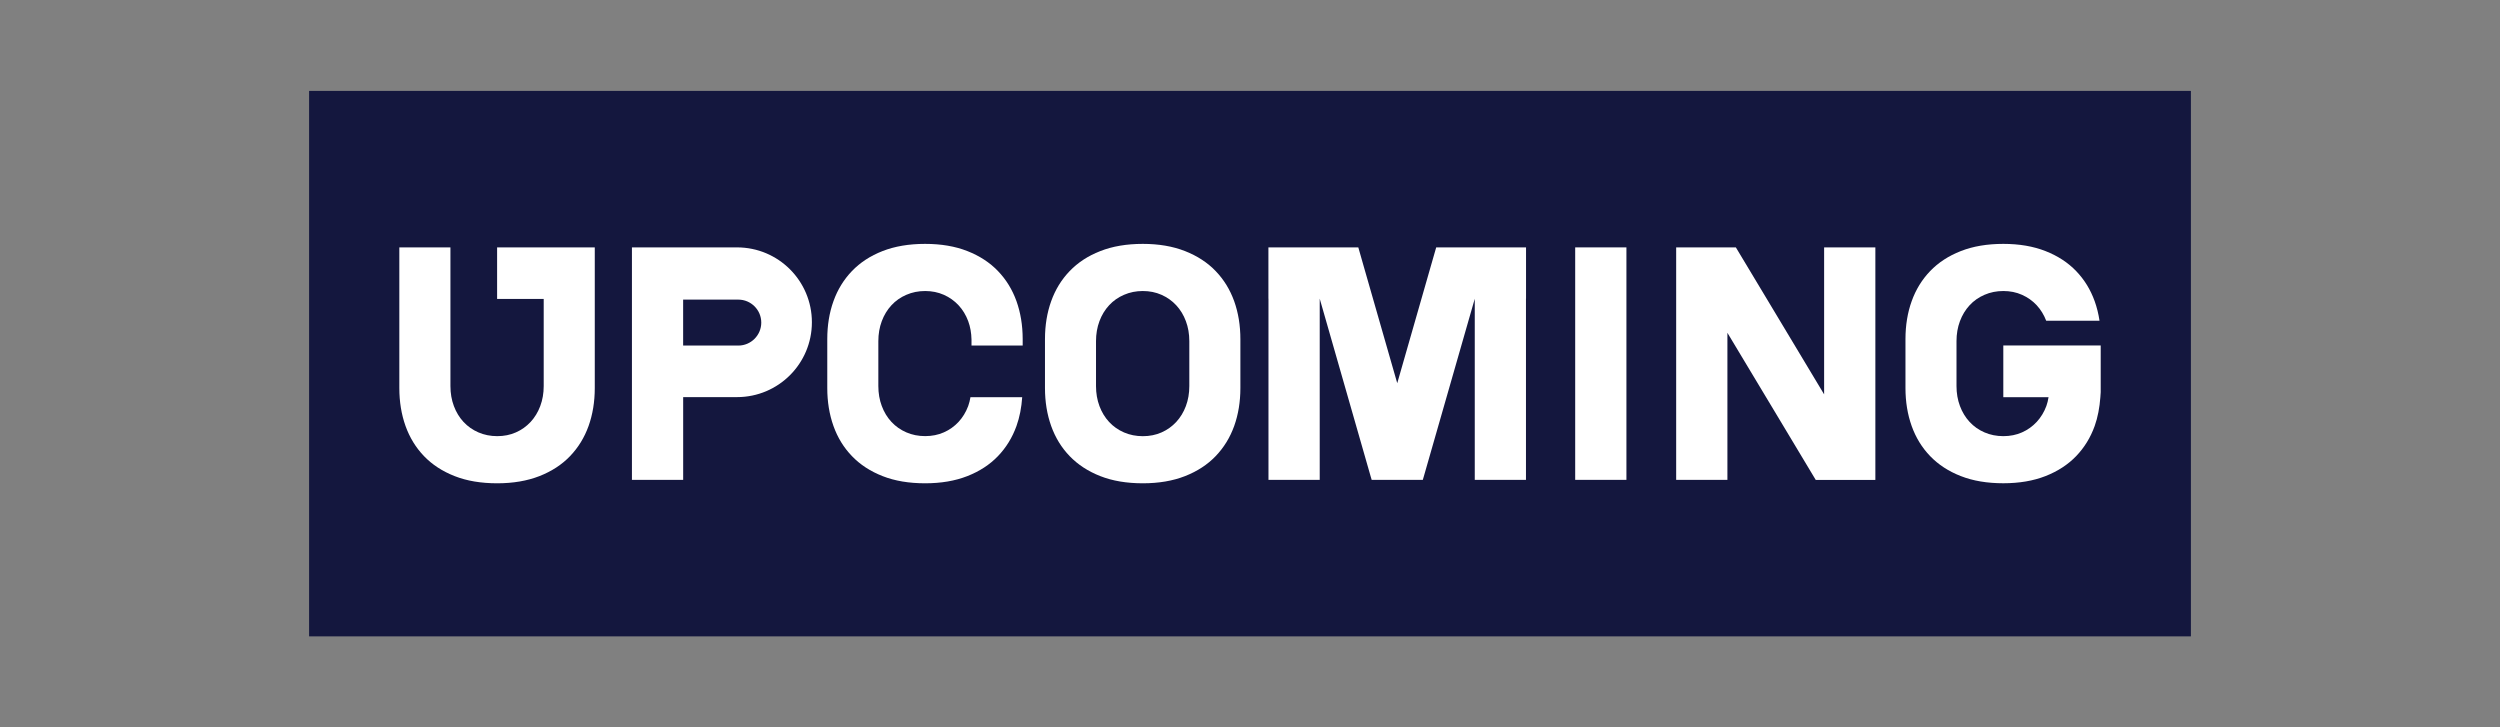
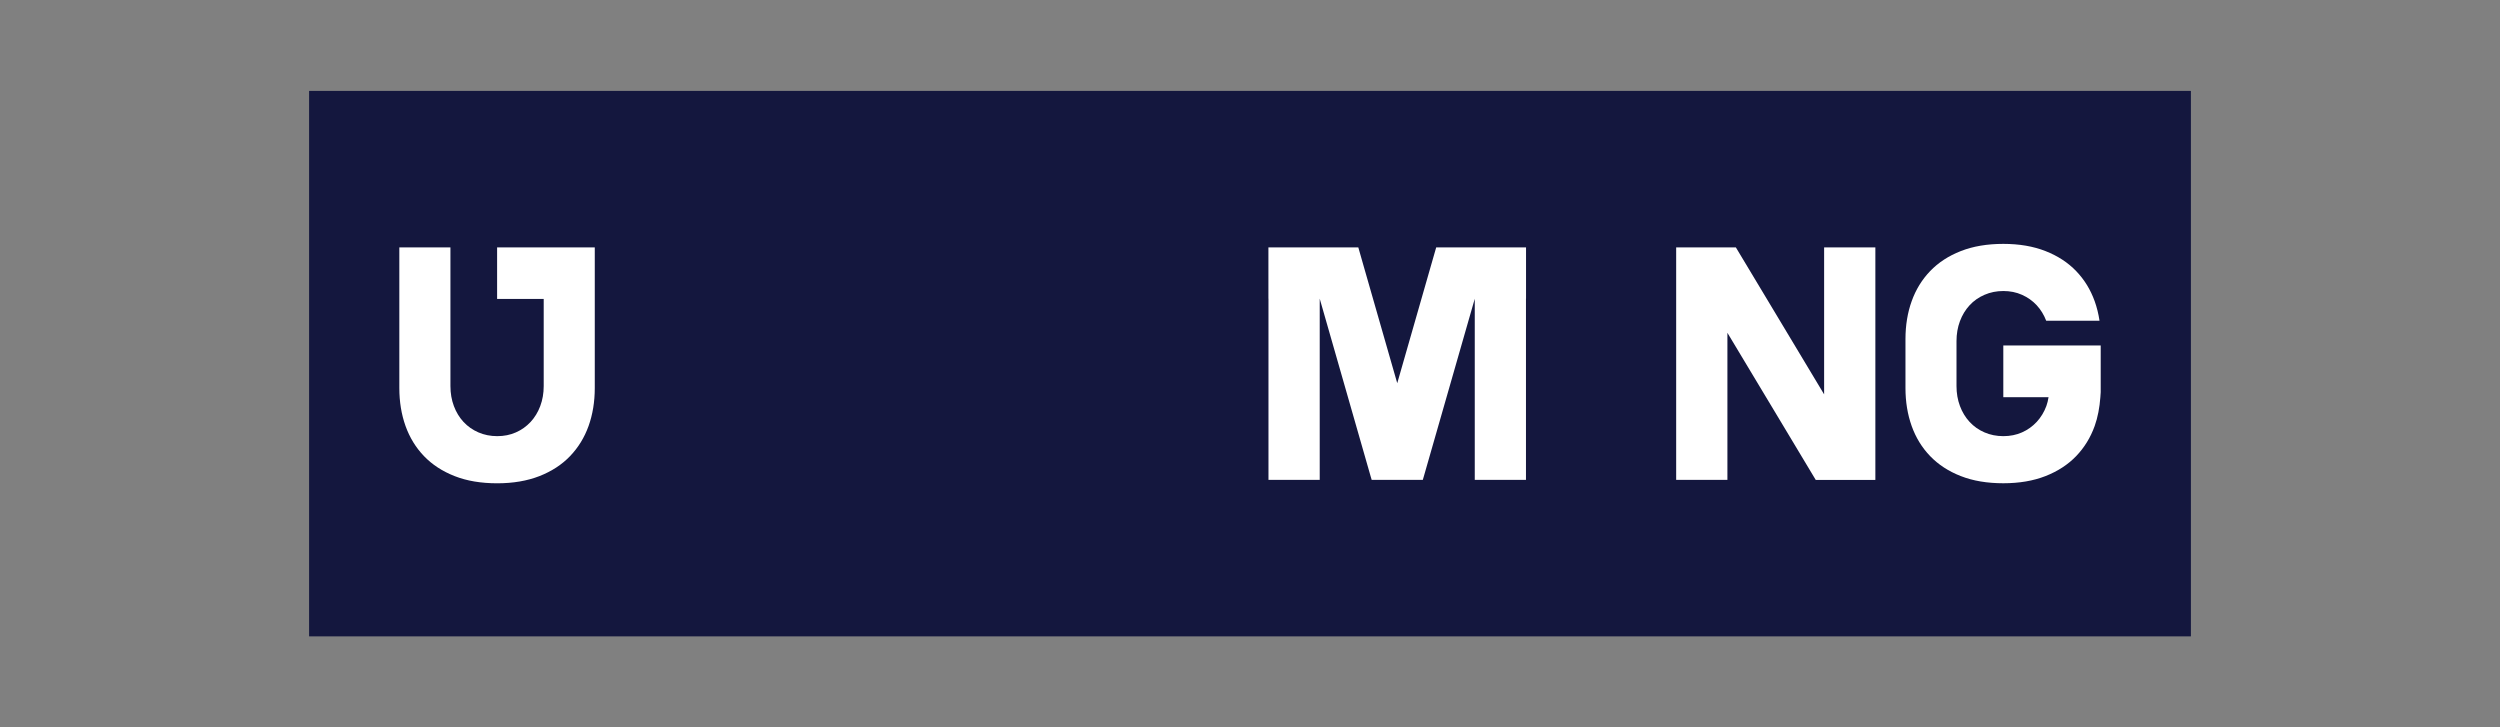
<svg xmlns="http://www.w3.org/2000/svg" width="550" height="160" viewBox="0 0 550 160" fill="none">
  <rect x="0" y="0" width="550" height="160" fill="#808080" stroke="none" />
  <path d="M482 20H68V140H482V20Z" fill="#14173E" />
  <mask id="mask0_2012_3404" style="mask-type:luminance" maskUnits="userSpaceOnUse" x="68" y="20" width="414" height="120">
-     <path d="M482 20H68V140H482V20Z" fill="white" />
-   </mask>
+     </mask>
  <g mask="url(#mask0_2012_3404)">
    <path d="M261.65 84.942C261.65 86.525 261.395 87.995 260.893 89.338C260.39 90.688 259.678 91.85 258.77 92.832C257.855 93.815 256.775 94.588 255.53 95.135C254.278 95.69 252.913 95.96 251.42 95.96C249.928 95.96 248.548 95.683 247.28 95.135C246.005 94.58 244.918 93.815 244.003 92.832C243.095 91.85 242.383 90.688 241.88 89.338C241.378 87.995 241.123 86.525 241.123 84.942V75.05C241.123 73.468 241.378 71.998 241.88 70.655C242.383 69.305 243.095 68.142 244.003 67.16C244.91 66.177 246.005 65.405 247.28 64.858C248.555 64.302 249.935 64.025 251.42 64.025C252.905 64.025 254.278 64.302 255.53 64.858C256.775 65.412 257.863 66.177 258.77 67.16C259.685 68.142 260.39 69.305 260.893 70.655C261.395 71.998 261.65 73.46 261.65 75.05V84.942ZM271.52 66.26C270.605 63.718 269.248 61.505 267.448 59.638C265.648 57.763 263.405 56.3 260.713 55.242C258.028 54.185 254.93 53.653 251.42 53.653C247.865 53.653 244.745 54.185 242.06 55.242C239.368 56.292 237.125 57.763 235.325 59.638C233.525 61.513 232.168 63.718 231.26 66.26C230.345 68.81 229.895 71.593 229.895 74.615V85.37C229.895 88.392 230.353 91.183 231.26 93.725C232.168 96.267 233.525 98.48 235.325 100.347C237.125 102.215 239.368 103.685 242.06 104.742C244.745 105.8 247.873 106.325 251.42 106.325C254.923 106.325 258.02 105.8 260.713 104.742C263.405 103.685 265.648 102.222 267.448 100.347C269.248 98.472 270.605 96.267 271.52 93.725C272.428 91.183 272.885 88.392 272.885 85.37V74.623C272.885 71.593 272.428 68.81 271.52 66.26Z" fill="white" />
  </g>
-   <path d="M357.814 54.425H346.542V105.568H357.814V54.425Z" fill="white" />
  <mask id="mask1_2012_3404" style="mask-type:luminance" maskUnits="userSpaceOnUse" x="68" y="20" width="414" height="120">
    <path d="M482 20H68V140H482V20Z" fill="white" />
  </mask>
  <g mask="url(#mask1_2012_3404)">
-     <path d="M162.425 76.025H150.29V65.915H162.425C165.215 65.915 167.48 68.18 167.48 70.97C167.48 73.752 165.215 76.025 162.425 76.025ZM162.147 54.425H139.025V105.568H150.297V87.365H162.147C171.245 87.365 178.617 79.993 178.617 70.895C178.617 61.798 171.245 54.425 162.147 54.425Z" fill="white" />
-   </g>
+     </g>
  <mask id="mask2_2012_3404" style="mask-type:luminance" maskUnits="userSpaceOnUse" x="68" y="20" width="414" height="120">
    <path d="M482 20H68V140H482V20Z" fill="white" />
  </mask>
  <g mask="url(#mask2_2012_3404)">
    <path d="M109.363 54.425V65.765H119.615V84.935C119.615 86.517 119.36 87.987 118.858 89.33C118.355 90.68 117.643 91.843 116.735 92.825C115.82 93.808 114.74 94.58 113.495 95.127C112.25 95.683 110.878 95.953 109.393 95.953C107.9 95.953 106.52 95.675 105.253 95.127C103.978 94.573 102.89 93.808 101.975 92.825C101.068 91.843 100.355 90.68 99.853 89.33C99.35 87.987 99.095 86.525 99.095 84.935V54.425H87.853V85.37C87.853 88.392 88.31 91.183 89.218 93.725C90.132 96.267 91.483 98.48 93.282 100.348C95.082 102.223 97.325 103.685 100.018 104.743C102.703 105.8 105.83 106.325 109.385 106.325C112.888 106.325 115.985 105.793 118.678 104.743C121.37 103.685 123.613 102.223 125.413 100.348C127.213 98.472 128.57 96.267 129.485 93.725C130.393 91.183 130.85 88.392 130.85 85.37V54.425H109.363Z" fill="white" />
  </g>
  <mask id="mask3_2012_3404" style="mask-type:luminance" maskUnits="userSpaceOnUse" x="68" y="20" width="414" height="120">
    <path d="M482 20H68V140H482V20Z" fill="white" />
  </mask>
  <g mask="url(#mask3_2012_3404)">
    <path d="M451.543 76.002H451.333H440.728V87.38H450.68C450.568 88.062 450.418 88.745 450.2 89.323C449.698 90.672 448.985 91.835 448.078 92.817C447.163 93.8 446.083 94.573 444.838 95.127C443.585 95.683 442.22 95.953 440.728 95.953C439.243 95.953 437.855 95.675 436.588 95.127C435.313 94.573 434.218 93.808 433.31 92.817C432.403 91.835 431.69 90.672 431.188 89.323C430.685 87.98 430.43 86.517 430.43 84.927V75.05C430.43 73.468 430.685 71.998 431.188 70.655C431.69 69.312 432.403 68.142 433.31 67.16C434.218 66.177 435.313 65.405 436.588 64.858C437.863 64.302 439.243 64.025 440.728 64.025C442.213 64.025 443.585 64.295 444.838 64.858C446.083 65.412 447.17 66.177 448.078 67.16C448.963 68.12 449.66 69.252 450.163 70.558H451.895H452.12H461.893C461.668 69.058 461.315 67.625 460.828 66.26C459.913 63.718 458.555 61.505 456.755 59.638C454.955 57.763 452.713 56.3 450.02 55.242C447.335 54.185 444.238 53.653 440.728 53.653C437.173 53.653 434.053 54.185 431.368 55.242C428.683 56.292 426.433 57.763 424.633 59.638C422.833 61.513 421.475 63.718 420.568 66.26C419.653 68.81 419.203 71.593 419.203 74.615V85.37C419.203 88.392 419.66 91.183 420.568 93.725C421.475 96.267 422.833 98.48 424.633 100.347C426.433 102.215 428.675 103.685 431.368 104.735C434.053 105.792 437.18 106.317 440.728 106.317C444.23 106.317 447.328 105.792 450.02 104.735C452.713 103.677 454.955 102.215 456.755 100.347C458.555 98.472 459.913 96.267 460.828 93.725C461.518 91.805 461.915 89.615 462.08 87.38C462.11 87.005 462.14 86.638 462.155 86.263V76.002H451.543Z" fill="white" />
  </g>
  <path d="M401.307 54.425V86.757L388.662 65.698L381.89 54.425H380.03H368.757V54.447V65.698V105.568H380.03V73.22L392.697 94.31L399.462 105.583H412.565V105.568H412.58V105.53V54.425H401.307Z" fill="white" />
  <path d="M335.713 54.425H327.688H324.448H315.965L314.833 58.362L307.393 84.305L299.945 58.34L298.828 54.425H290.338H287.098H279.065H279.05V65.698H279.065V105.568H290.338V65.705L301.528 104.75L301.768 105.568H313.018L313.258 104.75L324.448 65.728V105.568H335.713V65.698H335.728V54.425H335.713Z" fill="white" />
  <mask id="mask4_2012_3404" style="mask-type:luminance" maskUnits="userSpaceOnUse" x="68" y="20" width="414" height="120">
    <path d="M482 20H68V140H482V20Z" fill="white" />
  </mask>
  <g mask="url(#mask4_2012_3404)">
-     <path d="M213.5 87.38C213.387 88.055 213.23 88.707 213.005 89.323C212.502 90.672 211.79 91.835 210.882 92.817C209.967 93.8 208.888 94.573 207.643 95.12C206.39 95.675 205.025 95.945 203.532 95.945C202.04 95.945 200.66 95.668 199.393 95.12C198.118 94.565 197.03 93.8 196.115 92.817C195.207 91.835 194.495 90.672 193.992 89.323C193.49 87.98 193.235 86.517 193.235 84.927V75.05C193.235 73.468 193.49 71.998 193.992 70.655C194.495 69.312 195.207 68.142 196.115 67.16C197.022 66.177 198.118 65.405 199.393 64.858C200.668 64.302 202.047 64.025 203.532 64.025C205.017 64.025 206.39 64.302 207.643 64.858C208.888 65.412 209.967 66.177 210.882 67.16C211.797 68.142 212.502 69.305 213.005 70.655C213.47 71.907 213.702 73.272 213.732 74.728V76.017H224.99V74.54C224.982 71.547 224.525 68.78 223.625 66.252C222.71 63.71 221.352 61.498 219.552 59.63C217.752 57.755 215.51 56.292 212.817 55.235C210.132 54.178 207.035 53.653 203.525 53.653C199.97 53.653 196.85 54.185 194.165 55.235C191.473 56.285 189.23 57.755 187.43 59.63C185.63 61.505 184.272 63.71 183.365 66.252C182.45 68.795 182 71.585 182 74.608V85.37C182 88.392 182.457 91.183 183.365 93.725C184.272 96.275 185.63 98.48 187.43 100.347C189.23 102.222 191.473 103.685 194.165 104.742C196.85 105.8 199.97 106.325 203.525 106.325C207.027 106.325 210.125 105.8 212.817 104.742C215.51 103.685 217.752 102.222 219.552 100.347C221.352 98.472 222.71 96.267 223.625 93.725C224.33 91.76 224.727 89.638 224.885 87.38H213.5Z" fill="white" />
-   </g>
+     </g>
</svg>